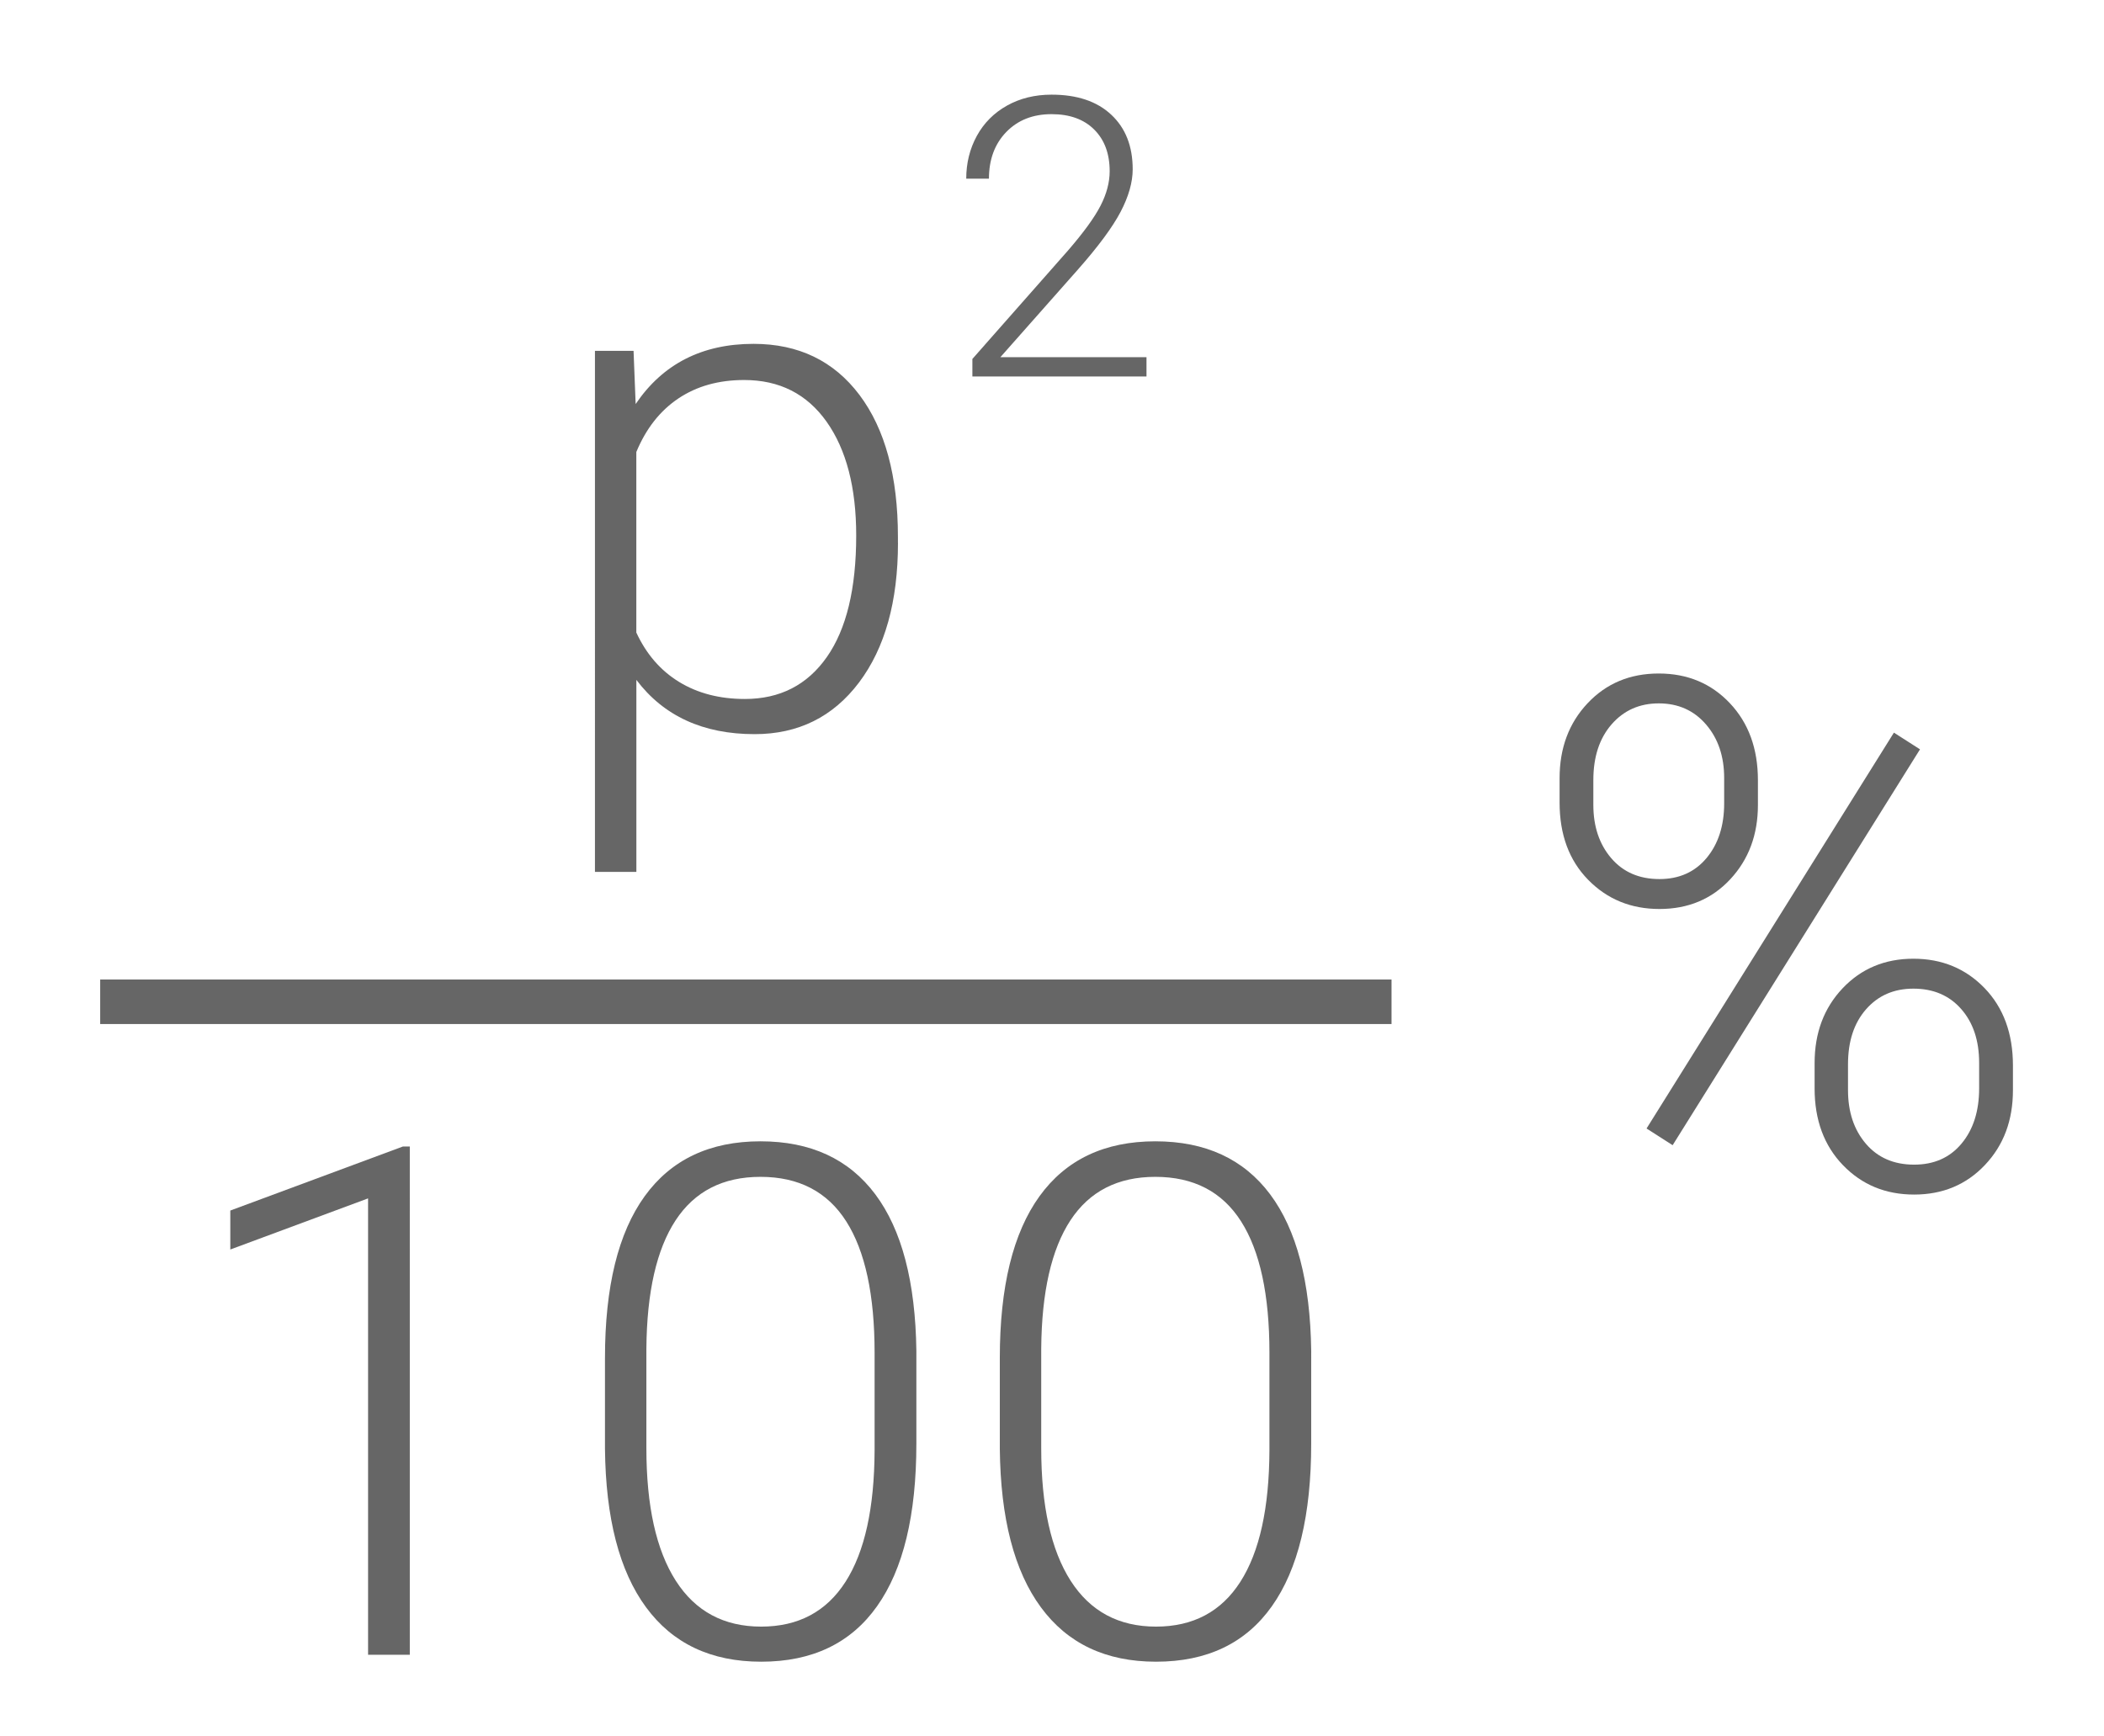
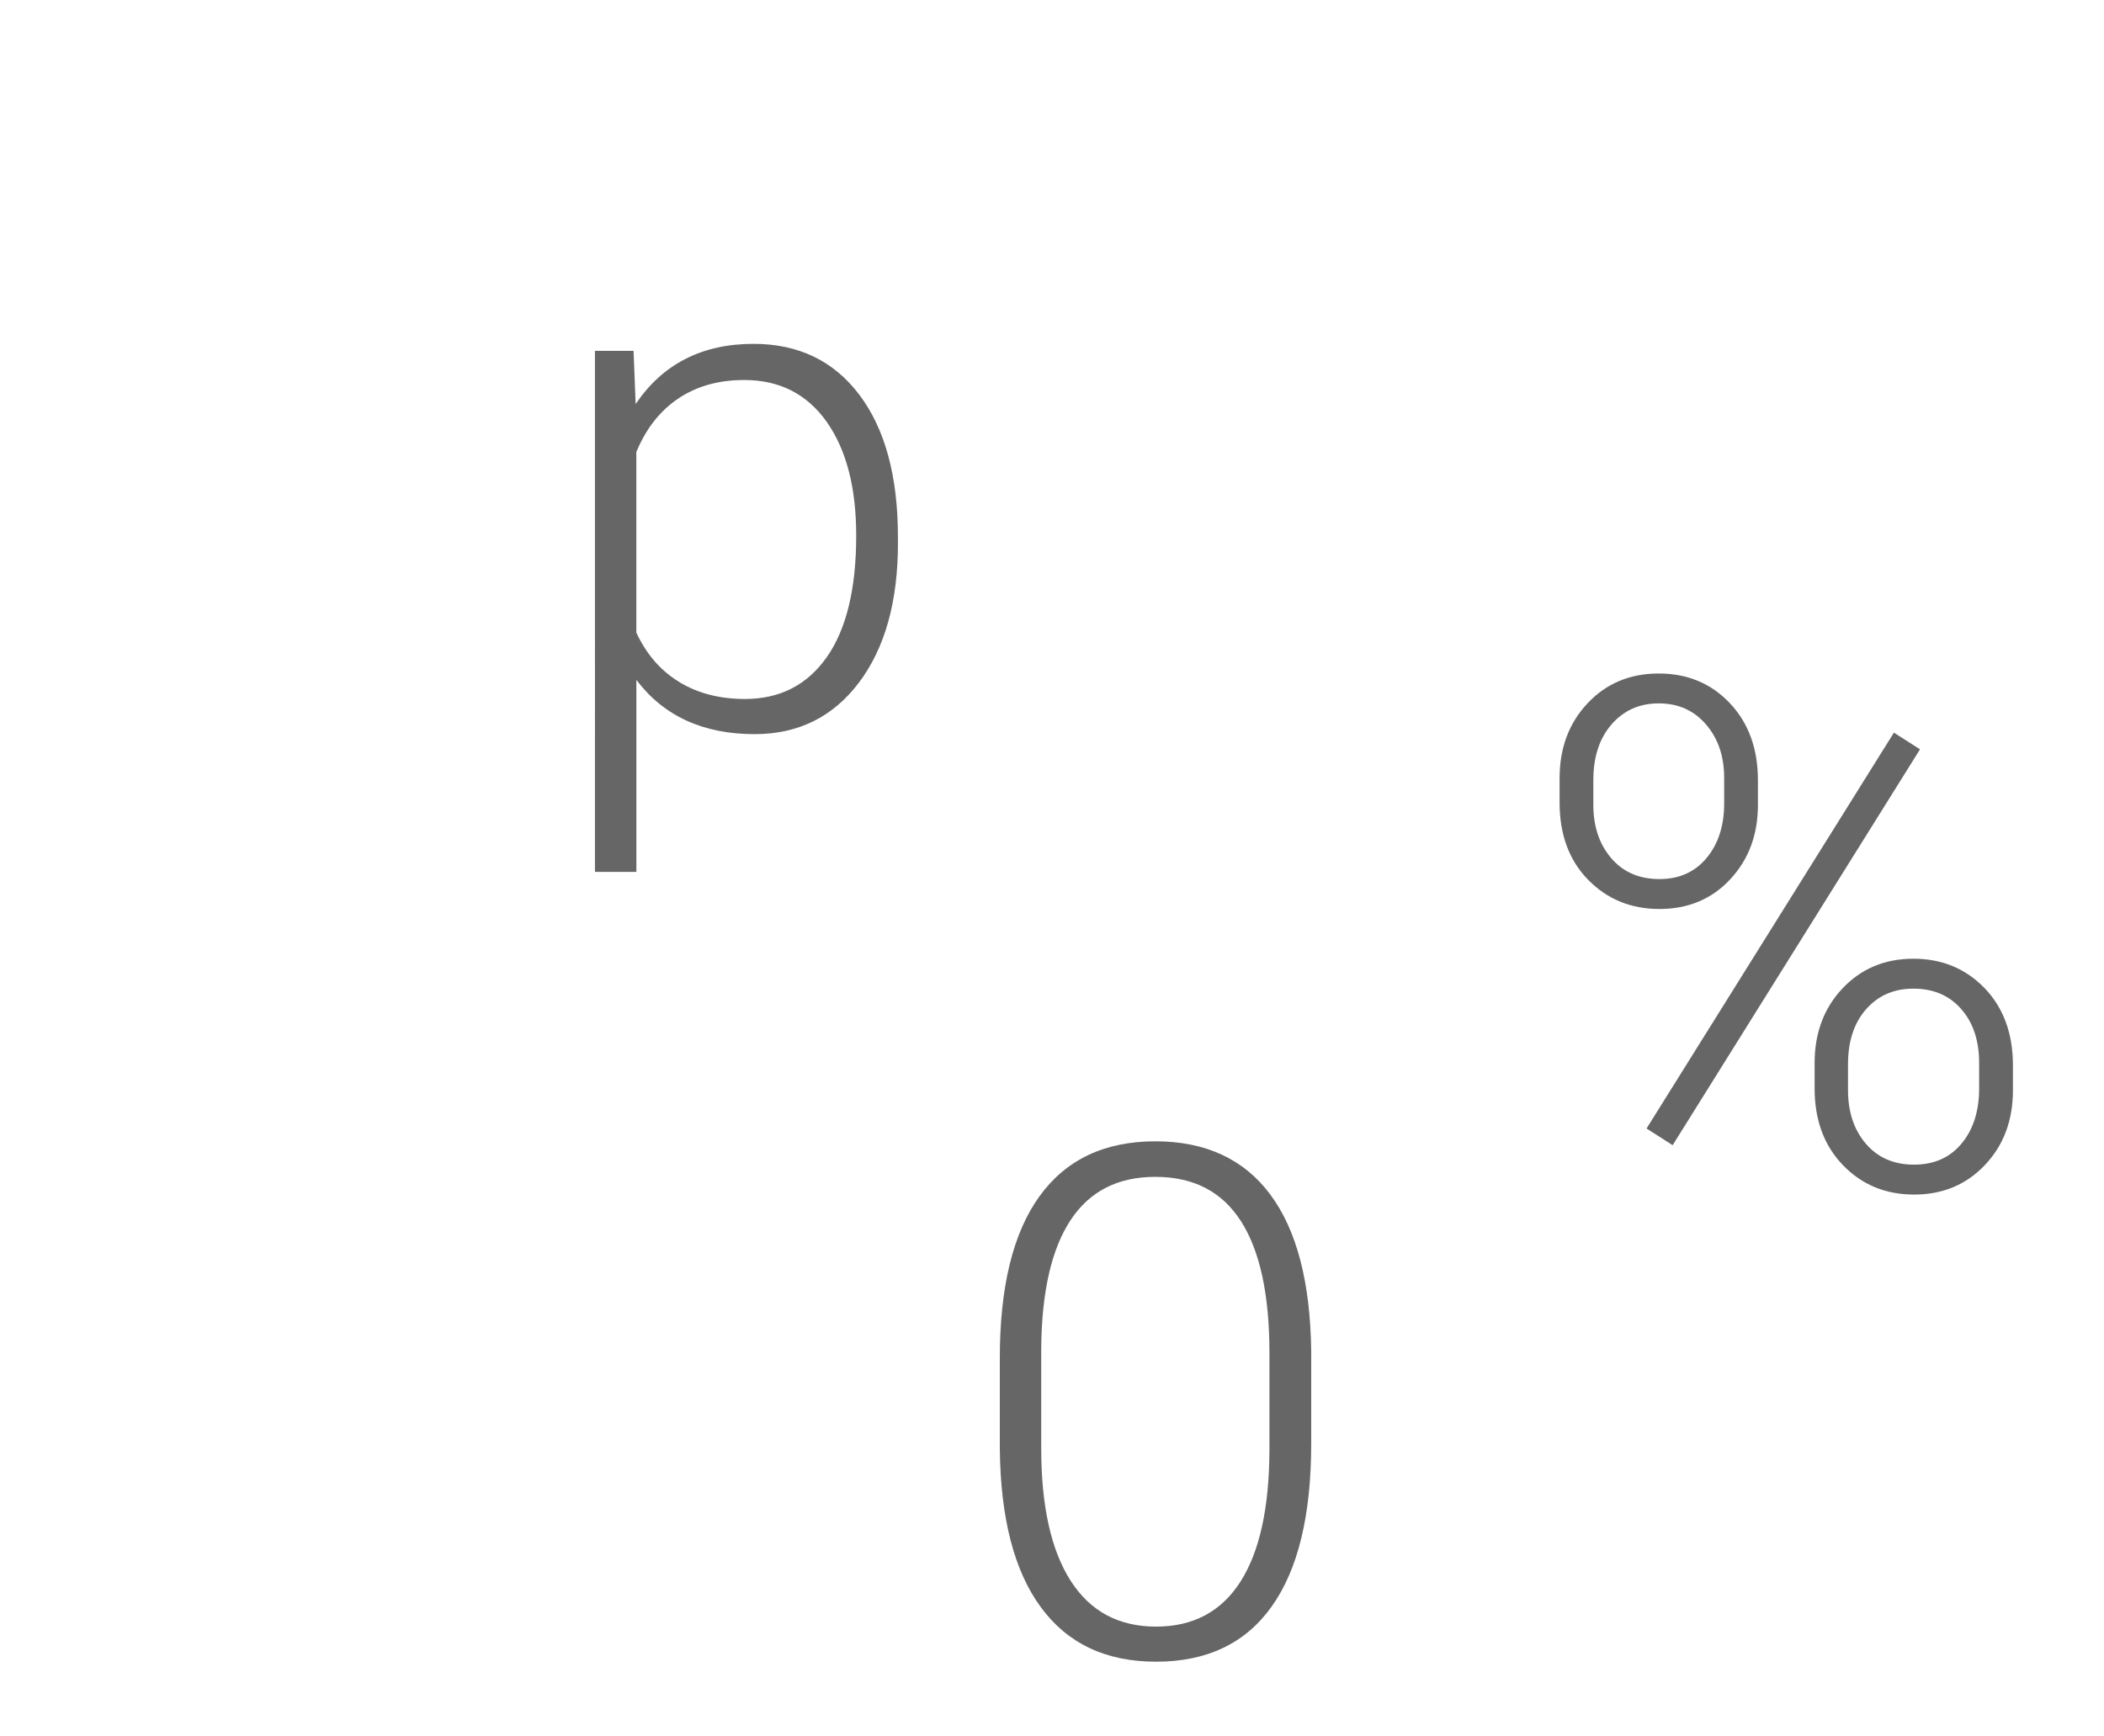
<svg xmlns="http://www.w3.org/2000/svg" version="1.1" id="Layer_1" x="0px" y="0px" width="47.25px" height="39px" viewBox="0 0 47.25 39" enable-background="new 0 0 47.25 39" xml:space="preserve">
  <g>
    <path fill="#666666" d="M20.166,12.192c0,1.317-0.292,2.363-0.875,3.137c-0.583,0.773-1.365,1.16-2.344,1.16   c-1.156,0-2.042-0.406-2.656-1.219v4.313h-0.93V7.88h0.867l0.047,1.195c0.609-0.901,1.492-1.352,2.648-1.352   c1.01,0,1.803,0.383,2.379,1.148c0.575,0.766,0.863,1.828,0.863,3.188V12.192z M19.228,12.028c0-1.078-0.222-1.93-0.664-2.555   c-0.443-0.625-1.06-0.938-1.852-0.938c-0.573,0-1.065,0.138-1.477,0.414c-0.412,0.276-0.727,0.677-0.945,1.203v4.055   c0.224,0.484,0.544,0.854,0.961,1.109c0.417,0.255,0.909,0.383,1.477,0.383c0.786,0,1.399-0.313,1.84-0.941   C19.008,14.131,19.228,13.221,19.228,12.028z" />
  </g>
  <g>
-     <path fill="#666666" d="M25.748,8.456h-3.911V8.062l2.14-2.427c0.354-0.409,0.6-0.746,0.737-1.013   c0.137-0.266,0.206-0.524,0.206-0.776c0-0.395-0.116-0.706-0.348-0.937c-0.231-0.23-0.55-0.345-0.956-0.345   c-0.42,0-0.76,0.134-1.019,0.402s-0.388,0.618-0.388,1.047h-0.51c0-0.352,0.08-0.672,0.238-0.961s0.384-0.516,0.677-0.68   s0.627-0.246,1.001-0.246c0.572,0,1.019,0.149,1.34,0.45c0.322,0.3,0.482,0.709,0.482,1.227c0,0.291-0.091,0.61-0.272,0.956   c-0.182,0.346-0.501,0.777-0.958,1.295l-1.741,1.968h3.281V8.456z" />
-   </g>
+     </g>
  <g>
-     <path fill="#666666" d="M9.204,37.166H8.266v-10.25l-3.094,1.148v-0.875l3.875-1.438h0.156V37.166z" />
-     <path fill="#666666" d="M20.579,32.424c0,1.604-0.294,2.822-0.883,3.652c-0.588,0.831-1.456,1.246-2.602,1.246   c-1.125,0-1.987-0.407-2.586-1.223c-0.599-0.814-0.906-2.001-0.922-3.559v-2.039c0-1.599,0.297-2.81,0.891-3.633   c0.594-0.822,1.461-1.234,2.602-1.234c1.125,0,1.984,0.397,2.578,1.191c0.594,0.795,0.901,1.965,0.922,3.512V32.424z    M19.641,30.385c0-1.302-0.212-2.286-0.637-2.953c-0.424-0.666-1.066-1-1.926-1c-0.844,0-1.479,0.326-1.906,0.977   c-0.427,0.651-0.646,1.612-0.656,2.883v2.234c0,1.297,0.22,2.289,0.66,2.977s1.08,1.031,1.918,1.031   c0.833,0,1.465-0.336,1.895-1.008s0.647-1.656,0.652-2.953V30.385z" />
    <path fill="#666666" d="M29.446,32.424c0,1.604-0.294,2.822-0.883,3.652c-0.588,0.831-1.456,1.246-2.602,1.246   c-1.125,0-1.987-0.407-2.586-1.223c-0.599-0.814-0.906-2.001-0.922-3.559v-2.039c0-1.599,0.297-2.81,0.891-3.633   c0.594-0.822,1.461-1.234,2.602-1.234c1.125,0,1.984,0.397,2.578,1.191c0.594,0.795,0.901,1.965,0.922,3.512V32.424z    M28.508,30.385c0-1.302-0.212-2.286-0.637-2.953c-0.424-0.666-1.066-1-1.926-1c-0.844,0-1.479,0.326-1.906,0.977   c-0.427,0.651-0.646,1.612-0.656,2.883v2.234c0,1.297,0.22,2.289,0.66,2.977s1.08,1.031,1.918,1.031   c0.833,0,1.465-0.336,1.895-1.008s0.647-1.656,0.652-2.953V30.385z" />
  </g>
-   <line fill="#666666" stroke="#666666" stroke-miterlimit="10" x1="2.25" y1="22.5" x2="31.25" y2="22.5" />
  <g>
    <path fill="#666666" d="M35.024,17.479c0-0.677,0.209-1.238,0.629-1.684s0.952-0.668,1.598-0.668s1.178,0.223,1.598,0.668   s0.629,1.022,0.629,1.73v0.555c0,0.667-0.207,1.223-0.621,1.668s-0.944,0.668-1.59,0.668c-0.641,0-1.174-0.219-1.602-0.656   s-0.641-1.016-0.641-1.734V17.479z M35.782,18.077c0,0.485,0.134,0.885,0.402,1.198c0.268,0.313,0.629,0.469,1.082,0.469   c0.443,0,0.795-0.157,1.059-0.473c0.263-0.316,0.395-0.725,0.395-1.226v-0.571c0-0.485-0.135-0.886-0.406-1.201   c-0.271-0.316-0.625-0.475-1.063-0.475c-0.432,0-0.785,0.157-1.059,0.471c-0.273,0.313-0.41,0.73-0.41,1.252V18.077z    M37.563,25.721l-0.586-0.375l5.555-8.891l0.586,0.375L37.563,25.721z M40.751,23.877c0-0.677,0.209-1.236,0.629-1.68   c0.419-0.442,0.949-0.664,1.59-0.664s1.173,0.221,1.598,0.66c0.424,0.44,0.637,1.02,0.637,1.738v0.555   c0,0.678-0.209,1.237-0.629,1.68c-0.419,0.443-0.949,0.664-1.59,0.664s-1.173-0.22-1.598-0.66   c-0.424-0.439-0.637-1.014-0.637-1.723V23.877z M41.501,24.483c0,0.491,0.134,0.893,0.402,1.206   c0.268,0.313,0.629,0.469,1.082,0.469c0.448,0,0.803-0.157,1.066-0.473c0.263-0.316,0.395-0.729,0.395-1.241v-0.571   c0-0.501-0.134-0.904-0.402-1.209c-0.268-0.306-0.626-0.459-1.074-0.459c-0.438,0-0.792,0.154-1.063,0.463   c-0.271,0.308-0.406,0.72-0.406,1.236V24.483z" />
  </g>
</svg>